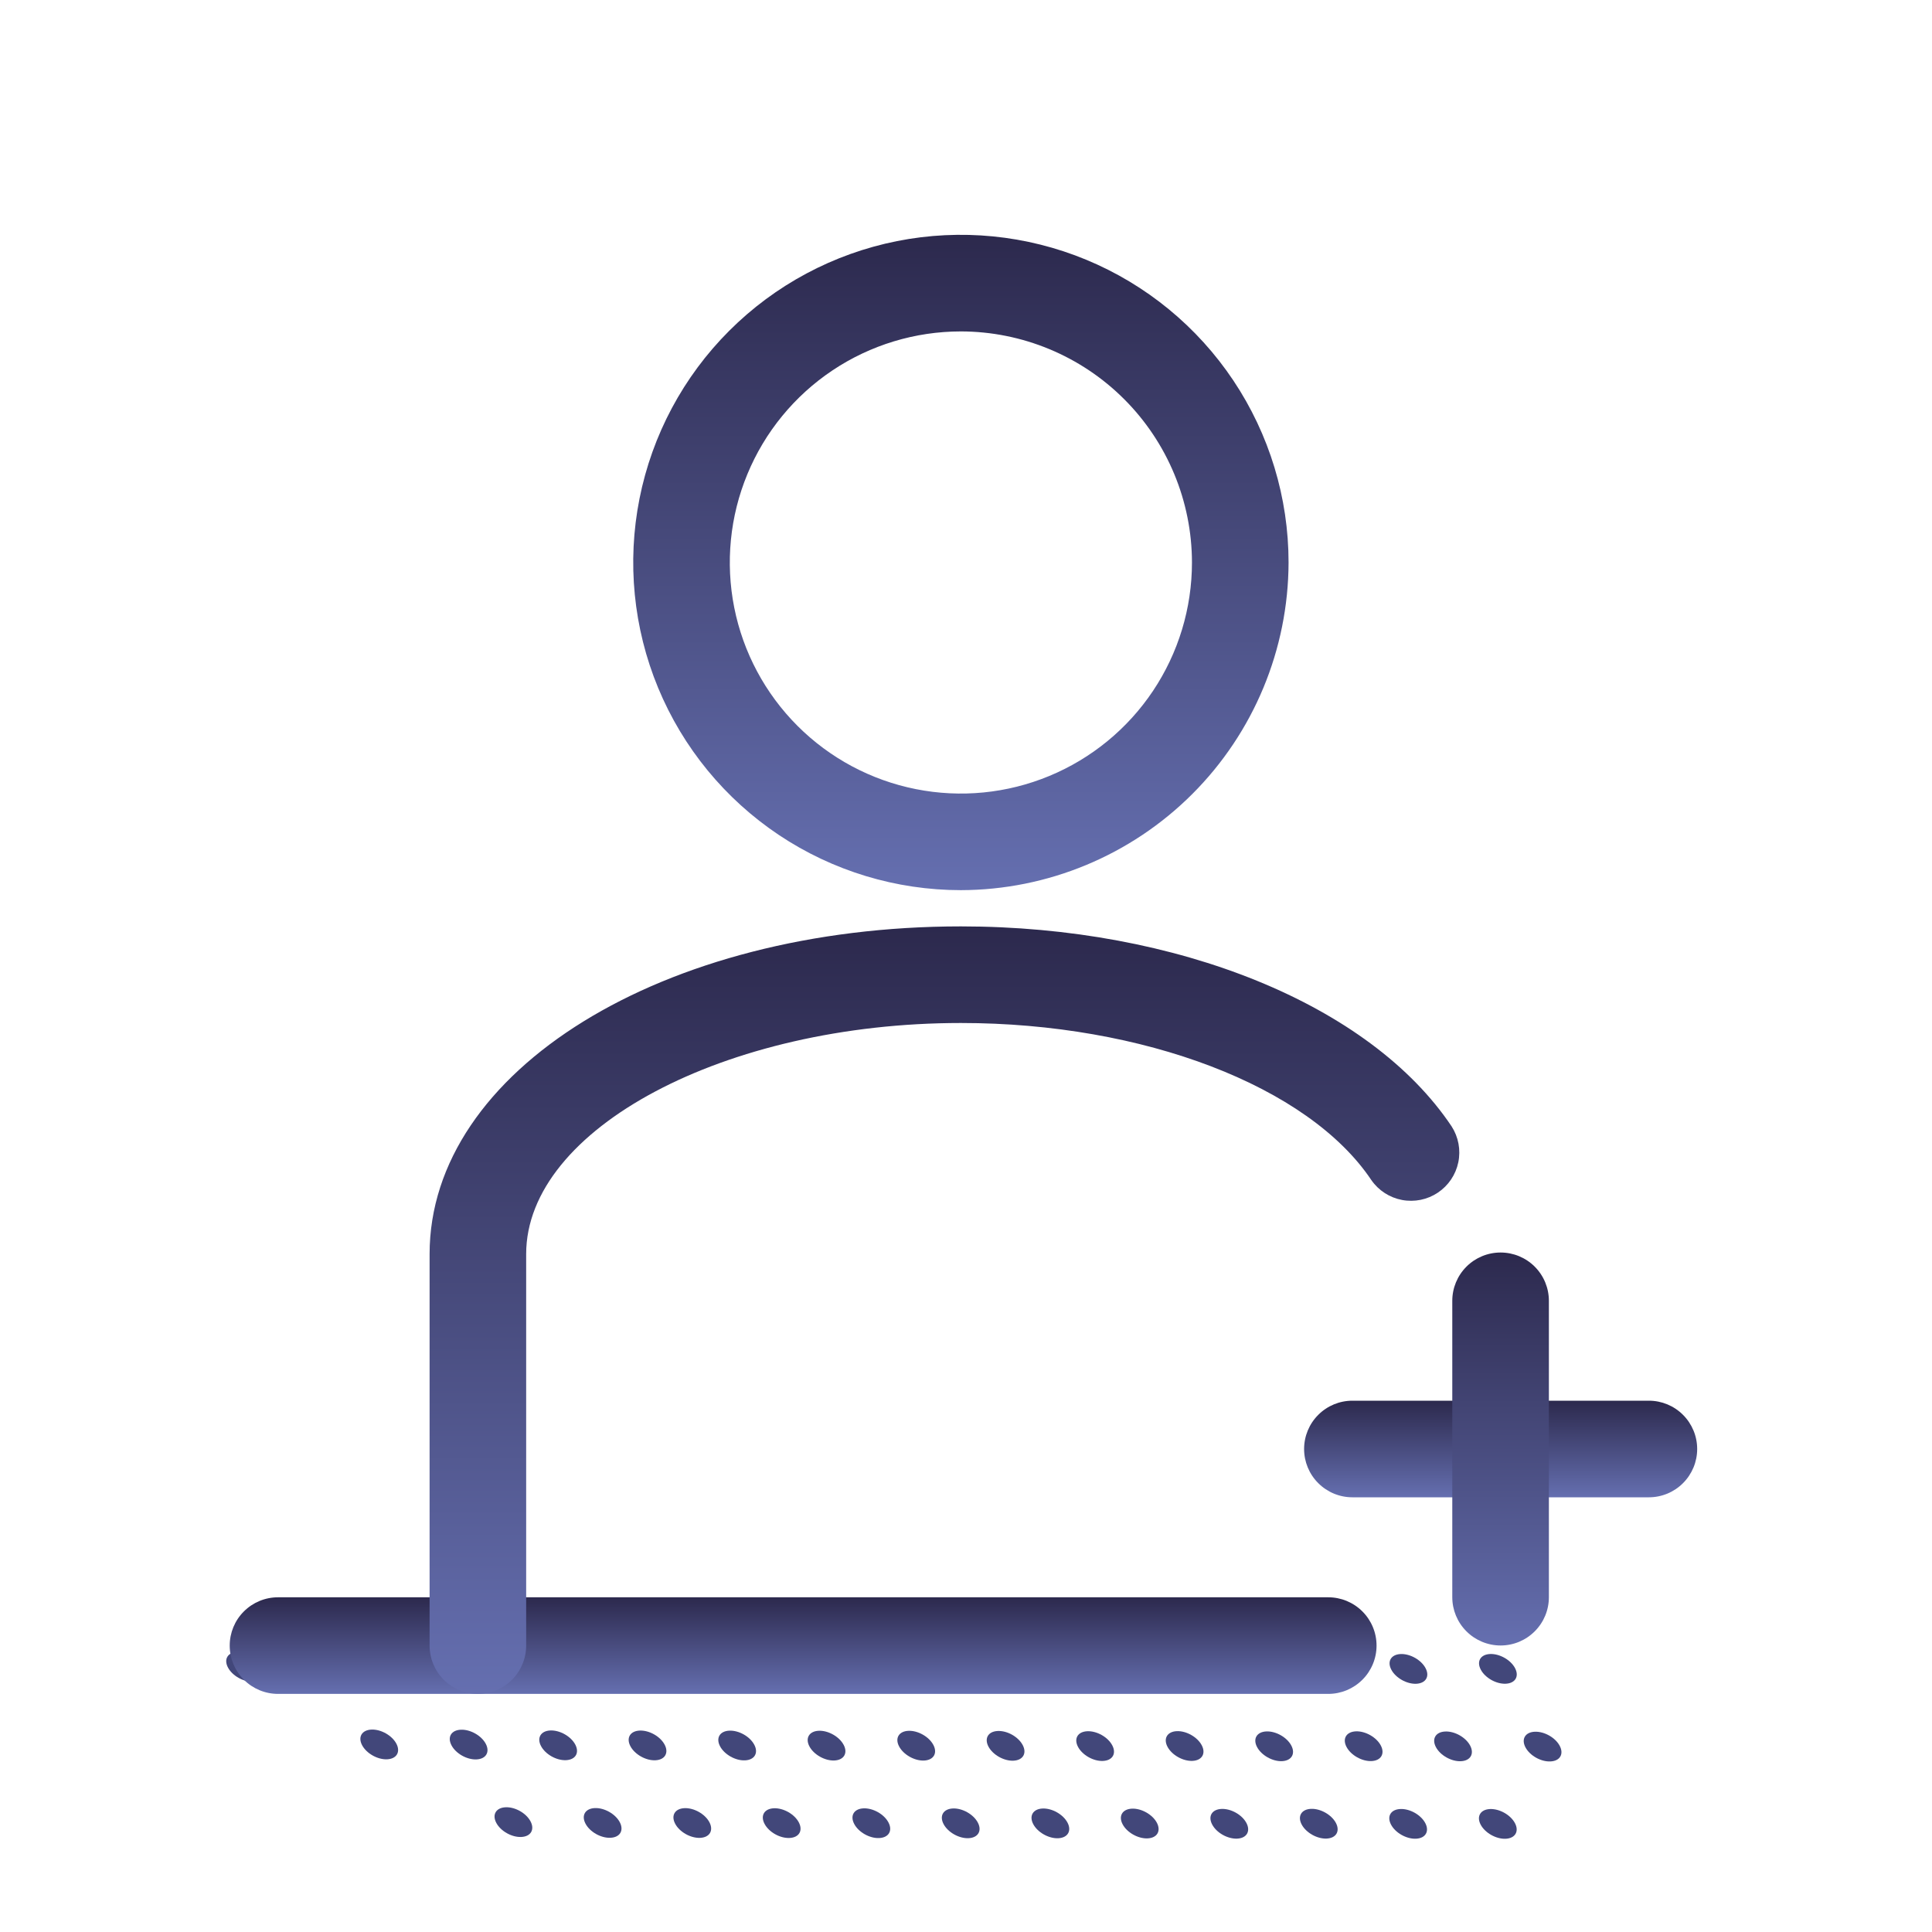
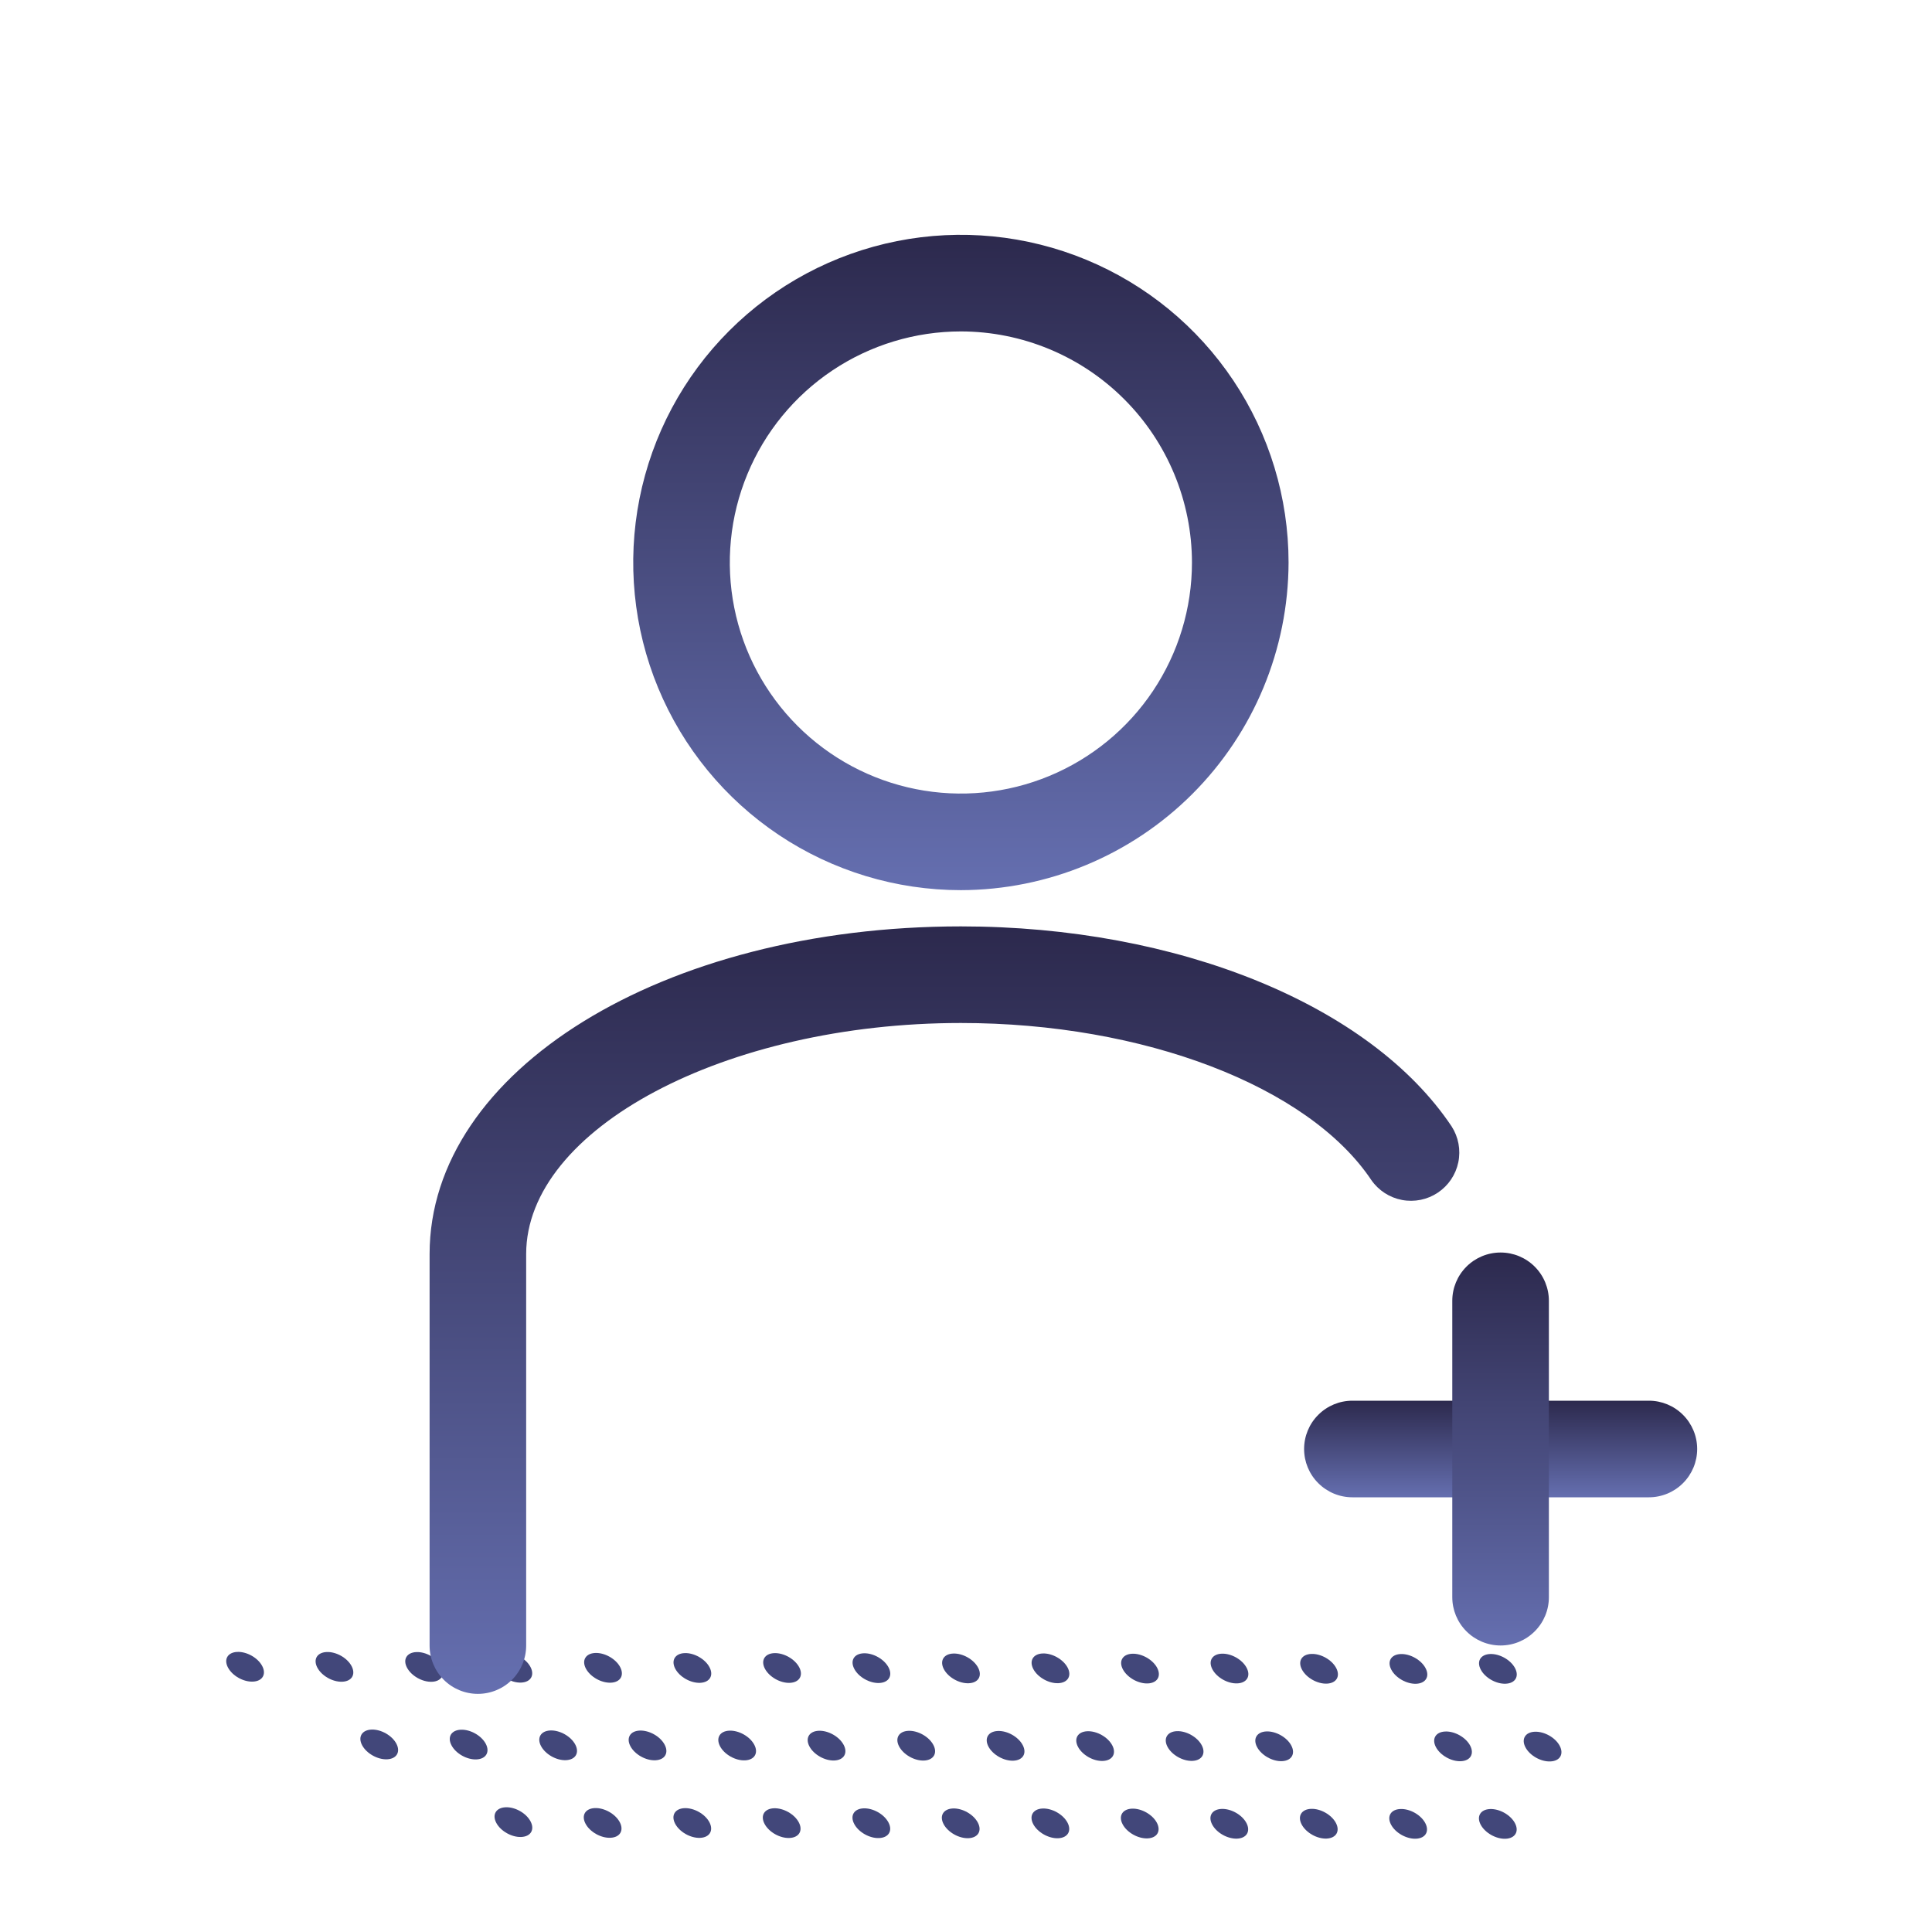
<svg xmlns="http://www.w3.org/2000/svg" width="70" height="70" viewBox="0 0 70 70" fill="none">
  <g clip-path="url(#clip0_8988_7638)">
    <path d="M19.223 65.993C19.38 66.292 19.231 66.542 18.886 66.557C18.541 66.572 18.138 66.344 17.981 66.045C17.823 65.746 17.973 65.496 18.318 65.481C18.663 65.465 19.066 65.693 19.223 65.993Z" fill="#42477A" />
    <path d="M14.362 63.178C14.519 63.477 14.37 63.727 14.025 63.743C13.68 63.758 13.277 63.53 13.119 63.231C12.962 62.932 13.112 62.682 13.457 62.666C13.802 62.651 14.205 62.879 14.362 63.178Z" fill="#42477A" />
    <path d="M17.601 63.182C17.758 63.482 17.608 63.732 17.263 63.747C16.918 63.762 16.515 63.535 16.358 63.235C16.201 62.936 16.35 62.686 16.695 62.671C17.04 62.655 17.443 62.883 17.601 63.182Z" fill="#42477A" />
    <path d="M9.501 60.364C9.658 60.663 9.509 60.913 9.164 60.928C8.819 60.944 8.416 60.716 8.259 60.416C8.101 60.117 8.251 59.867 8.596 59.852C8.941 59.837 9.344 60.064 9.501 60.364Z" fill="#42477A" />
    <path d="M12.739 60.367C12.896 60.667 12.747 60.917 12.402 60.932C12.057 60.947 11.654 60.72 11.497 60.42C11.34 60.121 11.489 59.871 11.834 59.856C12.179 59.84 12.582 60.068 12.739 60.367Z" fill="#42477A" />
    <path d="M15.988 60.369C16.145 60.669 15.996 60.919 15.651 60.934C15.306 60.949 14.903 60.721 14.746 60.422C14.588 60.123 14.738 59.873 15.083 59.858C15.428 59.842 15.831 60.07 15.988 60.369Z" fill="#42477A" />
    <path d="M21.551 65.51C21.896 65.495 22.299 65.723 22.456 66.022C22.613 66.321 22.464 66.571 22.119 66.586C21.774 66.602 21.371 66.374 21.214 66.075C21.056 65.775 21.206 65.525 21.551 65.51Z" fill="#42477A" />
    <path d="M25.704 66.024C25.861 66.323 25.712 66.574 25.367 66.589C25.022 66.604 24.619 66.376 24.462 66.077C24.305 65.778 24.454 65.528 24.799 65.513C25.144 65.497 25.547 65.725 25.704 66.024Z" fill="#42477A" />
    <path d="M28.943 66.029C29.1 66.328 28.951 66.578 28.606 66.593C28.261 66.609 27.858 66.381 27.701 66.082C27.543 65.782 27.693 65.532 28.038 65.517C28.383 65.502 28.786 65.729 28.943 66.029Z" fill="#42477A" />
    <path d="M32.191 66.032C32.349 66.331 32.199 66.581 31.854 66.596C31.509 66.612 31.106 66.384 30.949 66.084C30.792 65.785 30.941 65.535 31.286 65.52C31.631 65.505 32.034 65.732 32.191 66.032Z" fill="#42477A" />
    <path d="M35.429 66.036C35.587 66.335 35.437 66.585 35.092 66.601C34.747 66.616 34.344 66.388 34.187 66.089C34.03 65.79 34.179 65.54 34.524 65.524C34.869 65.509 35.272 65.737 35.429 66.036Z" fill="#42477A" />
    <path d="M38.678 66.038C38.836 66.337 38.686 66.587 38.341 66.603C37.996 66.618 37.593 66.39 37.436 66.091C37.279 65.792 37.428 65.541 37.773 65.526C38.118 65.511 38.521 65.739 38.678 66.038Z" fill="#42477A" />
    <path d="M41.916 66.043C42.073 66.343 41.924 66.593 41.579 66.608C41.234 66.623 40.831 66.395 40.674 66.096C40.517 65.797 40.666 65.547 41.011 65.531C41.356 65.516 41.759 65.744 41.916 66.043Z" fill="#42477A" />
    <path d="M45.161 66.052C45.318 66.352 45.169 66.602 44.824 66.617C44.479 66.632 44.076 66.405 43.919 66.105C43.761 65.806 43.911 65.556 44.256 65.541C44.601 65.525 45.004 65.753 45.161 66.052Z" fill="#42477A" />
    <path d="M48.403 66.05C48.56 66.349 48.411 66.599 48.066 66.615C47.721 66.63 47.318 66.402 47.161 66.103C47.004 65.804 47.153 65.554 47.498 65.538C47.843 65.523 48.246 65.751 48.403 66.05Z" fill="#42477A" />
    <path d="M51.641 66.055C51.798 66.355 51.649 66.605 51.304 66.62C50.959 66.635 50.556 66.408 50.399 66.108C50.242 65.809 50.391 65.559 50.736 65.544C51.081 65.528 51.484 65.756 51.641 66.055Z" fill="#42477A" />
    <path d="M54.89 66.057C55.047 66.356 54.898 66.606 54.553 66.622C54.208 66.637 53.804 66.409 53.647 66.11C53.49 65.811 53.639 65.561 53.984 65.545C54.33 65.53 54.733 65.758 54.89 66.057Z" fill="#42477A" />
    <path d="M19.939 62.698C20.284 62.683 20.687 62.911 20.844 63.21C21.001 63.509 20.852 63.759 20.507 63.774C20.162 63.79 19.759 63.562 19.602 63.263C19.444 62.964 19.594 62.713 19.939 62.698Z" fill="#42477A" />
    <path d="M24.082 63.214C24.239 63.513 24.09 63.763 23.745 63.778C23.4 63.794 22.997 63.566 22.84 63.267C22.683 62.967 22.832 62.717 23.177 62.702C23.522 62.687 23.925 62.914 24.082 63.214Z" fill="#42477A" />
    <path d="M27.33 63.217C27.487 63.516 27.338 63.766 26.993 63.781C26.648 63.797 26.245 63.569 26.088 63.27C25.931 62.97 26.08 62.72 26.425 62.705C26.77 62.69 27.173 62.917 27.33 63.217Z" fill="#42477A" />
    <path d="M30.568 63.221C30.726 63.52 30.576 63.77 30.231 63.786C29.886 63.801 29.483 63.573 29.326 63.274C29.169 62.975 29.318 62.725 29.663 62.709C30.008 62.694 30.411 62.922 30.568 63.221Z" fill="#42477A" />
    <path d="M33.818 63.223C33.975 63.522 33.826 63.772 33.481 63.788C33.136 63.803 32.733 63.575 32.576 63.276C32.418 62.977 32.568 62.726 32.913 62.711C33.258 62.696 33.661 62.924 33.818 63.223Z" fill="#42477A" />
    <path d="M37.055 63.228C37.213 63.528 37.063 63.778 36.718 63.793C36.373 63.808 35.97 63.58 35.813 63.281C35.656 62.982 35.805 62.732 36.15 62.717C36.495 62.701 36.898 62.929 37.055 63.228Z" fill="#42477A" />
    <path d="M40.3 63.238C40.457 63.537 40.308 63.787 39.963 63.802C39.618 63.818 39.215 63.59 39.058 63.291C38.9 62.991 39.05 62.741 39.395 62.726C39.74 62.711 40.143 62.938 40.3 63.238Z" fill="#42477A" />
    <path d="M43.542 63.235C43.699 63.534 43.55 63.785 43.205 63.8C42.86 63.815 42.457 63.587 42.3 63.288C42.143 62.989 42.292 62.739 42.637 62.723C42.982 62.708 43.385 62.936 43.542 63.235Z" fill="#42477A" />
    <path d="M46.787 63.245C46.944 63.544 46.795 63.794 46.45 63.81C46.105 63.825 45.702 63.597 45.545 63.298C45.387 62.999 45.537 62.748 45.882 62.733C46.227 62.718 46.63 62.946 46.787 63.245Z" fill="#42477A" />
-     <path d="M50.029 63.242C50.186 63.541 50.037 63.791 49.692 63.807C49.347 63.822 48.944 63.594 48.787 63.295C48.63 62.996 48.779 62.746 49.124 62.73C49.469 62.715 49.872 62.943 50.029 63.242Z" fill="#42477A" />
    <path d="M53.267 63.247C53.424 63.547 53.275 63.797 52.93 63.812C52.585 63.827 52.182 63.599 52.025 63.3C51.868 63.001 52.017 62.751 52.362 62.736C52.707 62.72 53.11 62.948 53.267 63.247Z" fill="#42477A" />
    <path d="M56.512 63.256C56.669 63.555 56.52 63.805 56.175 63.82C55.83 63.836 55.427 63.608 55.27 63.309C55.112 63.009 55.262 62.759 55.607 62.744C55.952 62.729 56.355 62.956 56.512 63.256Z" fill="#42477A" />
    <path d="M18.316 59.887C18.661 59.872 19.064 60.099 19.221 60.399C19.378 60.698 19.229 60.948 18.884 60.963C18.539 60.979 18.136 60.751 17.979 60.452C17.822 60.152 17.971 59.902 18.316 59.887Z" fill="#42477A" />
    <path d="M22.47 60.402C22.627 60.701 22.478 60.952 22.133 60.967C21.788 60.982 21.385 60.754 21.227 60.455C21.07 60.156 21.22 59.906 21.565 59.89C21.91 59.875 22.313 60.103 22.47 60.402Z" fill="#42477A" />
    <path d="M25.707 60.407C25.865 60.706 25.715 60.956 25.37 60.972C25.025 60.987 24.622 60.759 24.465 60.46C24.308 60.161 24.457 59.911 24.802 59.895C25.147 59.88 25.55 60.108 25.707 60.407Z" fill="#42477A" />
    <path d="M28.957 60.408C29.114 60.707 28.964 60.957 28.619 60.973C28.275 60.988 27.872 60.76 27.714 60.461C27.557 60.162 27.706 59.911 28.051 59.896C28.396 59.881 28.799 60.109 28.957 60.408Z" fill="#42477A" />
    <path d="M32.194 60.413C32.351 60.713 32.202 60.963 31.857 60.978C31.512 60.993 31.109 60.766 30.952 60.466C30.795 60.167 30.944 59.917 31.289 59.902C31.634 59.886 32.037 60.114 32.194 60.413Z" fill="#42477A" />
    <path d="M35.439 60.423C35.596 60.722 35.447 60.972 35.102 60.987C34.757 61.003 34.354 60.775 34.197 60.476C34.04 60.176 34.189 59.926 34.534 59.911C34.879 59.896 35.282 60.123 35.439 60.423Z" fill="#42477A" />
    <path d="M38.682 60.42C38.839 60.719 38.689 60.97 38.344 60.985C37.999 61 37.596 60.772 37.439 60.473C37.282 60.174 37.431 59.924 37.776 59.908C38.121 59.893 38.524 60.121 38.682 60.42Z" fill="#42477A" />
    <path d="M41.926 60.429C42.083 60.729 41.934 60.979 41.589 60.994C41.244 61.009 40.841 60.782 40.683 60.482C40.526 60.183 40.676 59.933 41.021 59.918C41.365 59.903 41.769 60.13 41.926 60.429Z" fill="#42477A" />
    <path d="M45.168 60.428C45.325 60.727 45.176 60.977 44.831 60.992C44.486 61.008 44.083 60.78 43.926 60.48C43.769 60.181 43.918 59.931 44.263 59.916C44.608 59.901 45.011 60.128 45.168 60.428Z" fill="#42477A" />
    <path d="M48.413 60.436C48.57 60.736 48.421 60.986 48.076 61.001C47.731 61.016 47.328 60.788 47.171 60.489C47.014 60.19 47.163 59.94 47.508 59.925C47.853 59.909 48.256 60.137 48.413 60.436Z" fill="#42477A" />
    <path d="M51.651 60.441C51.809 60.74 51.659 60.99 51.314 61.006C50.969 61.021 50.566 60.793 50.409 60.494C50.252 60.195 50.401 59.945 50.746 59.929C51.091 59.914 51.494 60.142 51.651 60.441Z" fill="#42477A" />
    <path d="M54.893 60.44C55.05 60.739 54.901 60.989 54.556 61.004C54.211 61.02 53.808 60.792 53.651 60.493C53.493 60.193 53.643 59.943 53.988 59.928C54.333 59.913 54.736 60.141 54.893 60.44Z" fill="#42477A" />
-     <path d="M48.125 61.373H10.073C9.609 61.373 9.164 61.188 8.836 60.86C8.507 60.532 8.323 60.087 8.323 59.623C8.323 59.158 8.507 58.713 8.836 58.385C9.164 58.057 9.609 57.873 10.073 57.873H48.125C48.589 57.873 49.034 58.057 49.362 58.385C49.691 58.713 49.875 59.158 49.875 59.623C49.875 60.087 49.691 60.532 49.362 60.86C49.034 61.188 48.589 61.373 48.125 61.373Z" fill="url(#paint0_linear_8988_7638)" />
    <path d="M34.815 32.252C32.467 32.252 30.171 31.556 28.219 30.252C26.267 28.947 24.745 27.093 23.846 24.924C22.948 22.754 22.713 20.367 23.171 18.064C23.629 15.761 24.759 13.646 26.42 11.986C28.08 10.325 30.195 9.195 32.498 8.736C34.801 8.278 37.188 8.513 39.358 9.412C41.527 10.311 43.381 11.832 44.686 13.785C45.99 15.737 46.687 18.032 46.687 20.38C46.679 23.527 45.426 26.542 43.201 28.767C40.976 30.992 37.961 32.245 34.815 32.252ZM34.815 12.008C33.159 12.008 31.54 12.499 30.163 13.419C28.787 14.339 27.713 15.647 27.08 17.177C26.446 18.706 26.28 20.39 26.603 22.014C26.926 23.638 27.724 25.129 28.895 26.3C30.066 27.471 31.557 28.268 33.181 28.591C34.805 28.915 36.489 28.749 38.018 28.115C39.548 27.481 40.856 26.408 41.776 25.032C42.696 23.655 43.187 22.036 43.187 20.38C43.184 18.161 42.301 16.033 40.731 14.463C39.162 12.894 37.034 12.011 34.815 12.008Z" fill="url(#paint1_linear_8988_7638)" />
    <path d="M17.314 61.372C16.85 61.372 16.405 61.188 16.077 60.86C15.749 60.532 15.565 60.087 15.565 59.622V45.437C15.565 38.787 24.02 33.565 34.815 33.565C42.669 33.565 49.648 36.407 52.594 40.81C52.843 41.196 52.93 41.664 52.837 42.113C52.744 42.562 52.478 42.957 52.096 43.212C51.715 43.467 51.249 43.562 50.798 43.477C50.347 43.392 49.948 43.133 49.686 42.756C47.404 39.35 41.429 37.065 34.815 37.065C26.278 37.065 19.064 40.897 19.064 45.437V59.622C19.064 60.087 18.88 60.532 18.552 60.86C18.224 61.188 17.779 61.372 17.314 61.372Z" fill="url(#paint2_linear_8988_7638)" />
    <path d="M59.742 54.25H49C48.536 54.25 48.091 54.066 47.763 53.737C47.434 53.409 47.25 52.964 47.25 52.5C47.25 52.036 47.434 51.591 47.763 51.263C48.091 50.934 48.536 50.75 49 50.75H59.742C60.206 50.75 60.651 50.934 60.979 51.263C61.307 51.591 61.492 52.036 61.492 52.5C61.492 52.964 61.307 53.409 60.979 53.737C60.651 54.066 60.206 54.25 59.742 54.25Z" fill="url(#paint3_linear_8988_7638)" />
    <path d="M54.369 59.619C53.905 59.619 53.46 59.434 53.132 59.106C52.803 58.778 52.619 58.333 52.619 57.869V47.131C52.619 46.667 52.803 46.222 53.132 45.893C53.46 45.565 53.905 45.381 54.369 45.381C54.833 45.381 55.278 45.565 55.606 45.893C55.935 46.222 56.119 46.667 56.119 47.131V57.869C56.119 58.099 56.074 58.326 55.986 58.539C55.898 58.751 55.769 58.944 55.606 59.106C55.444 59.269 55.251 59.398 55.039 59.486C54.826 59.574 54.599 59.619 54.369 59.619Z" fill="url(#paint4_linear_8988_7638)" />
  </g>
  <defs>
    <linearGradient id="paint0_linear_8988_7638" x1="29.099" y1="57.873" x2="29.099" y2="61.373" gradientUnits="userSpaceOnUse">
      <stop stop-color="#2C294D" />
      <stop offset="1" stop-color="#656FB0" />
    </linearGradient>
    <linearGradient id="paint1_linear_8988_7638" x1="34.815" y1="8.508" x2="34.815" y2="32.252" gradientUnits="userSpaceOnUse">
      <stop stop-color="#2C294D" />
      <stop offset="1" stop-color="#656FB0" />
    </linearGradient>
    <linearGradient id="paint2_linear_8988_7638" x1="34.219" y1="33.565" x2="34.219" y2="61.372" gradientUnits="userSpaceOnUse">
      <stop stop-color="#2C294D" />
      <stop offset="1" stop-color="#656FB0" />
    </linearGradient>
    <linearGradient id="paint3_linear_8988_7638" x1="54.371" y1="50.75" x2="54.371" y2="54.25" gradientUnits="userSpaceOnUse">
      <stop stop-color="#2C294D" />
      <stop offset="1" stop-color="#656FB0" />
    </linearGradient>
    <linearGradient id="paint4_linear_8988_7638" x1="54.369" y1="45.381" x2="54.369" y2="59.619" gradientUnits="userSpaceOnUse">
      <stop stop-color="#2C294D" />
      <stop offset="1" stop-color="#656FB0" />
    </linearGradient>
    <clipPath id="clip0_8988_7638">
      <rect width="70" height="70" fill="white" />
    </clipPath>
  </defs>
</svg>